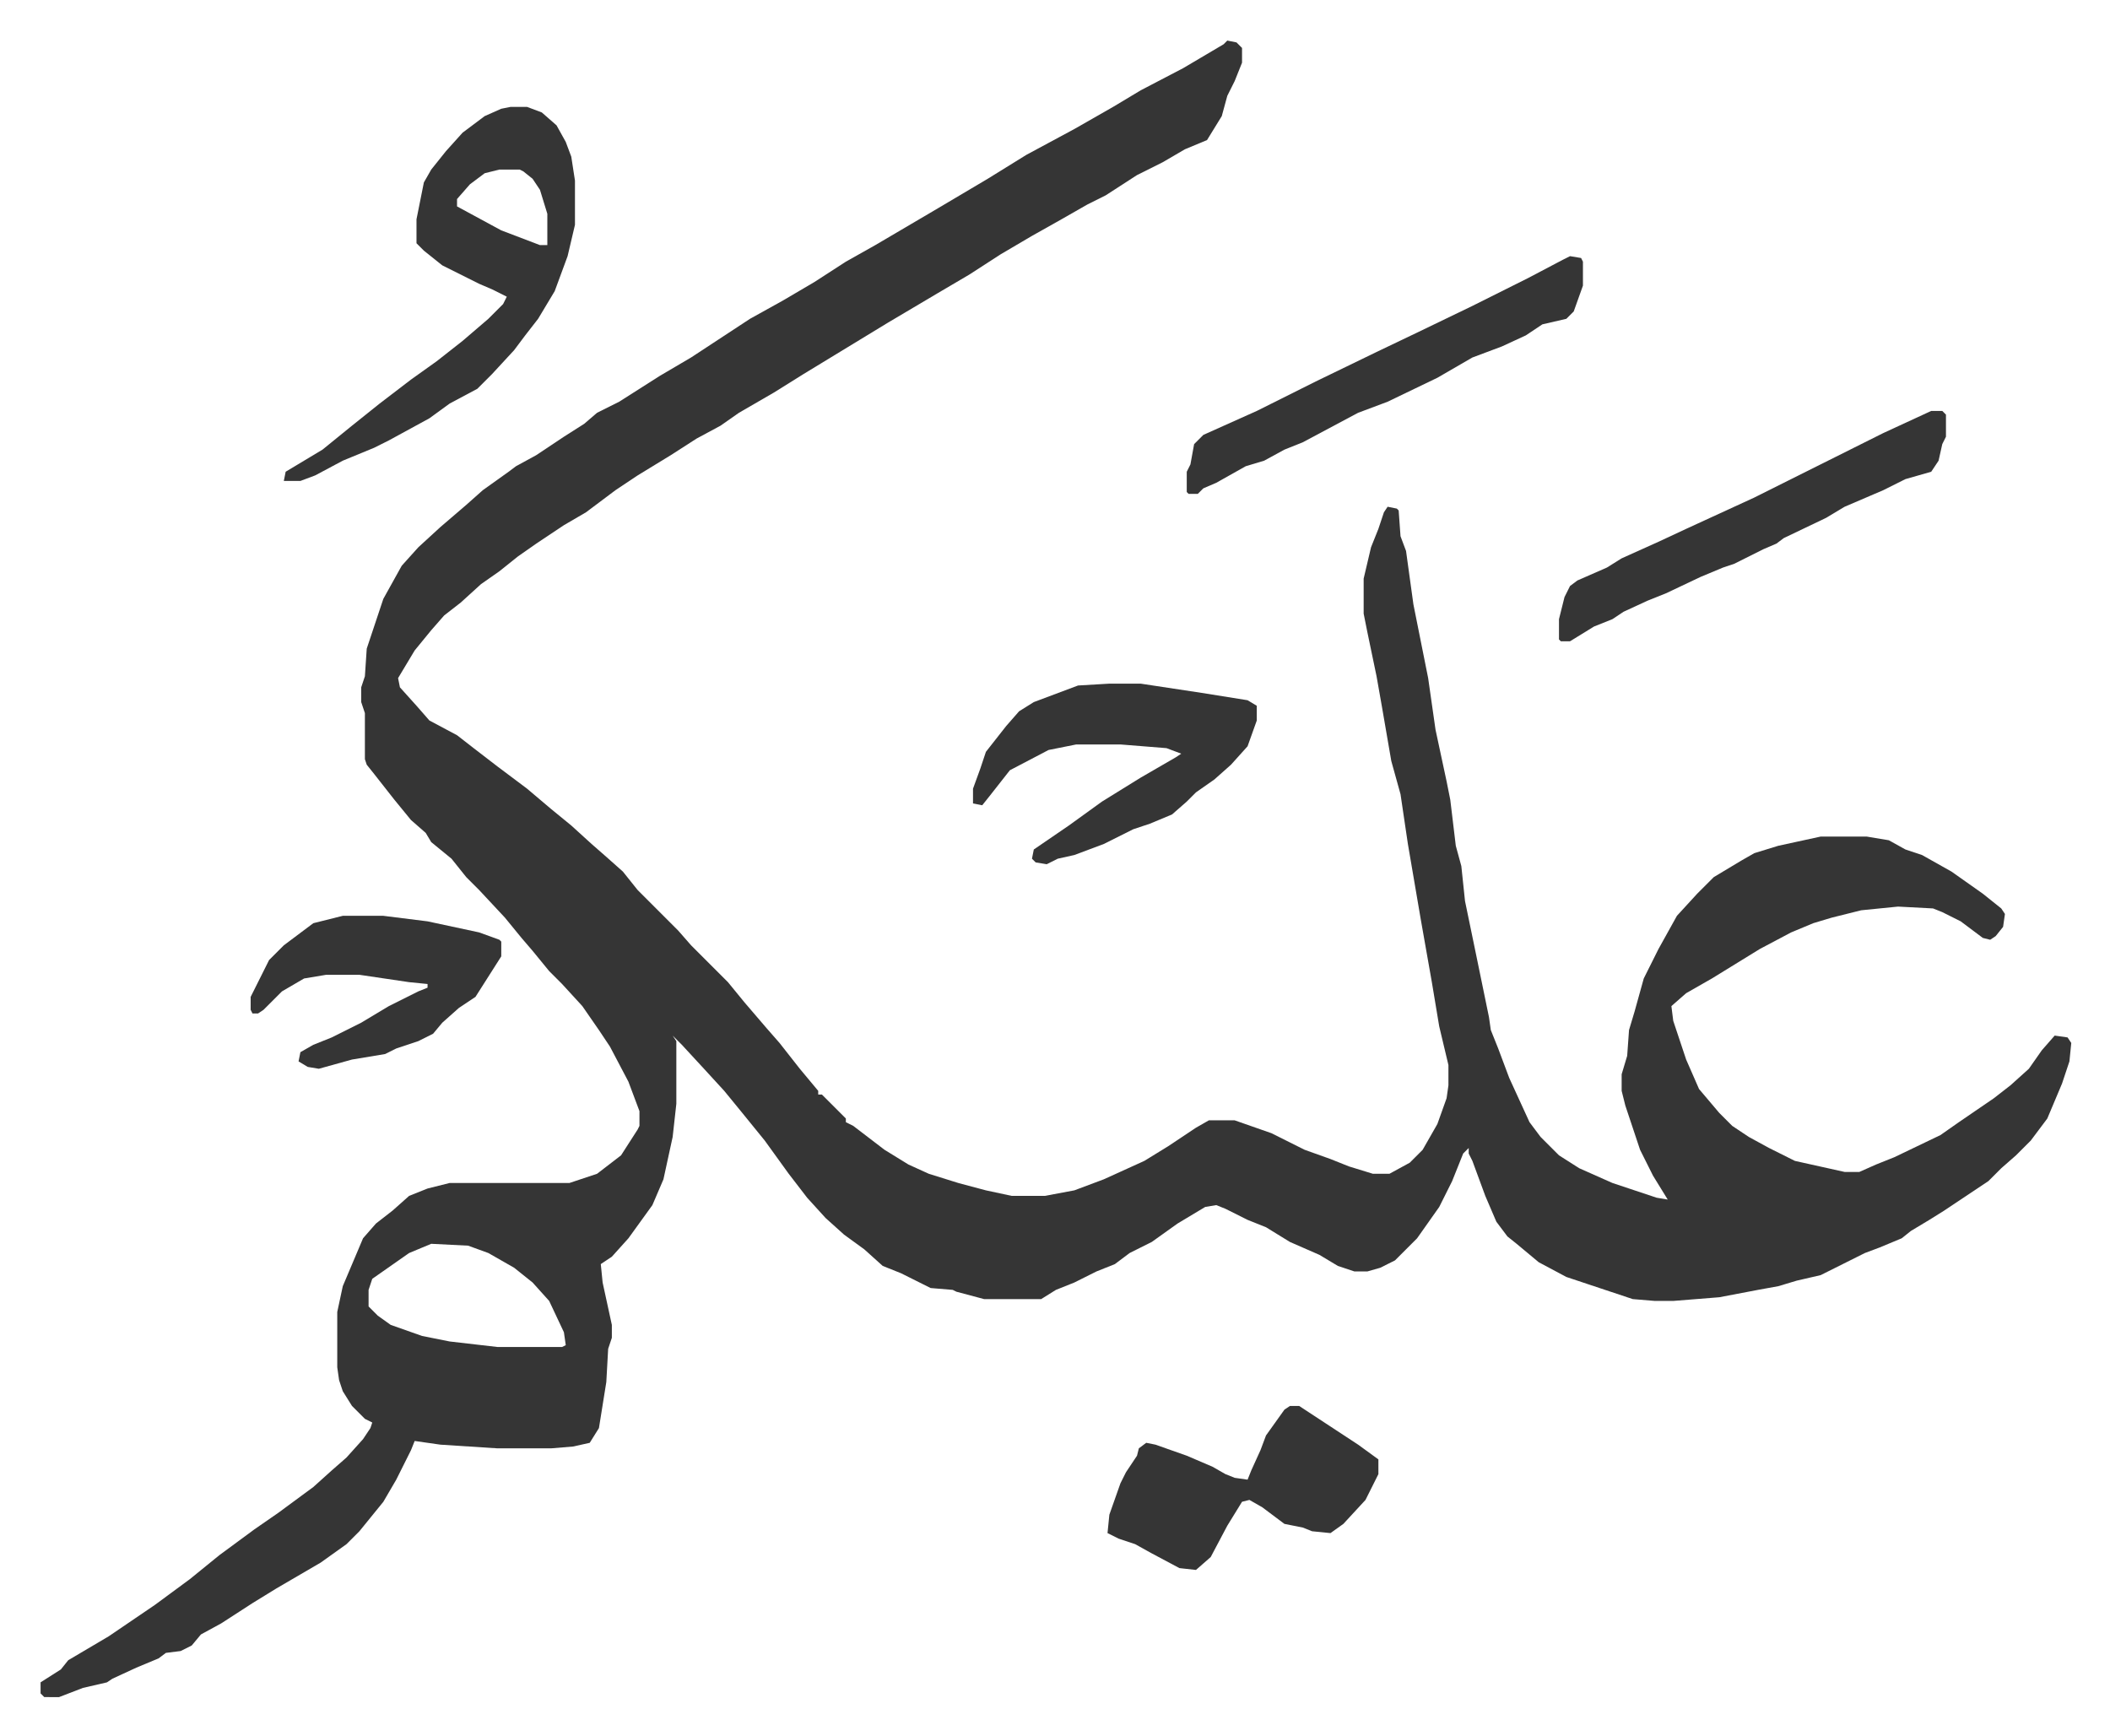
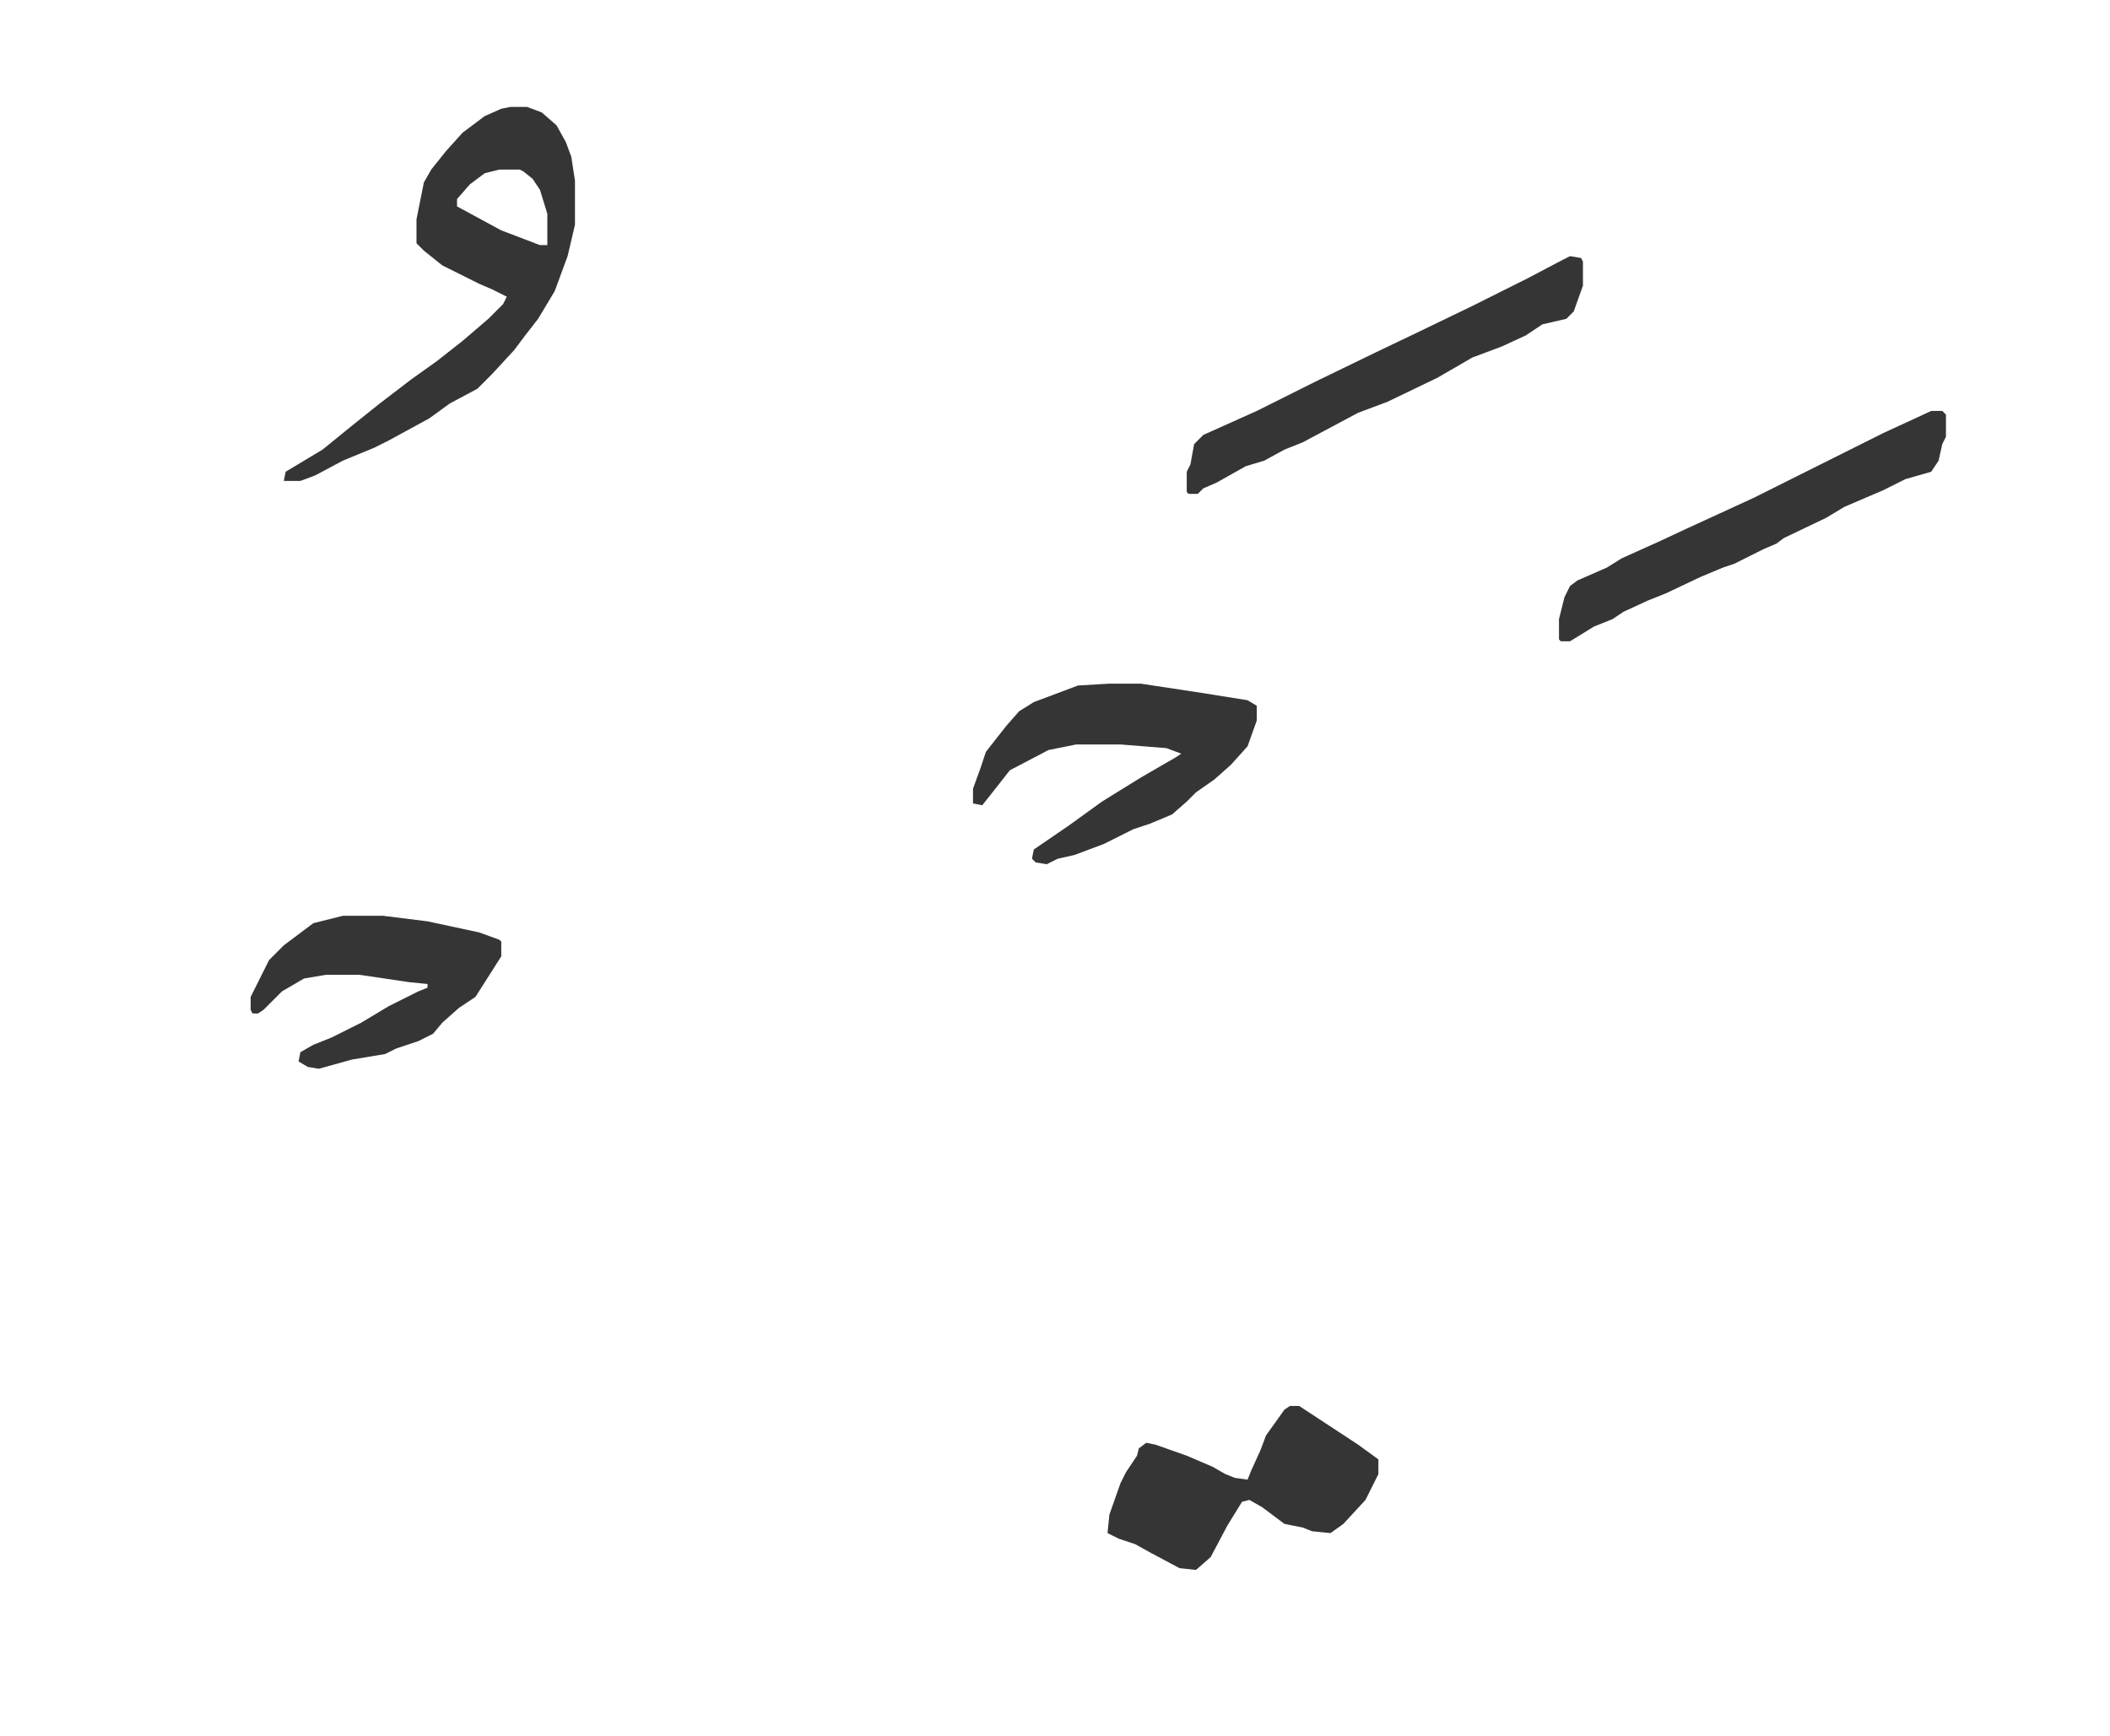
<svg xmlns="http://www.w3.org/2000/svg" role="img" viewBox="-22.02 263.98 1145.04 942.04">
-   <path fill="#353535" id="rule_normal" d="M644 286l5 1 3 3v8l-4 10-4 8-3 11-8 13-12 5-12 7-14 7-17 11-10 5-14 8-16 9-17 10-17 11-17 10-27 16-23 14-23 14-16 10-19 11-10 7-13 7-14 9-18 11-12 8-16 12-12 7-15 10-10 7-10 8-10 7-11 10-9 7-7 8-9 11-9 15 1 5 9 10 7 8 15 8 9 7 13 10 16 12 13 11 11 9 11 10 8 7 9 8 8 10 22 22 7 8 20 20 9 11 12 14 7 8 11 14 10 12v2h2l5 5 8 8v2l4 2 17 13 13 8 11 5 16 5 15 4 14 3h18l16-3 16-6 22-10 13-8 15-10 7-4h14l20 7 10 5 8 4 14 5 10 4 13 4h9l11-6 7-7 8-14 5-14 1-7v-11l-5-21-4-24-6-34-7-41-4-27-5-18-5-29-3-17-5-24-2-10v-19l4-17 4-10 3-9 2-3 5 1 1 1 1 14 3 8 4 29 8 40 4 28 6 28 2 10 3 25 3 11 2 19 6 29 7 34 1 7 4 10 6 16 11 24 6 8 10 10 11 7 18 8 24 8 6 1-8-13-7-14-8-24-2-8v-9l3-10 1-14 3-10 5-18 8-16 10-18 11-12 9-9 15-9 7-4 13-4 23-5h25l12 2 9 5 9 3 16 9 17 12 10 8 2 3-1 7-4 5-3 2-4-1-12-9-10-5-5-2-19-1-20 2-16 4-10 3-12 5-17 9-26 16-14 8-8 7 1 8 7 21 7 16 11 13 7 7 9 6 11 6 14 7 27 6h8l9-4 10-4 25-12 10-7 19-13 9-7 10-9 7-10 7-8 7 1 2 3-1 10-4 12-8 19-9 12-8 8-8 7-7 7-12 8-12 8-8 5-10 6-5 4-12 5-8 3-24 12-13 3-10 3-11 2-21 4-25 2h-10l-12-1-24-8-12-4-15-8-12-10-5-4-6-8-6-14-7-19-2-4v-3l-3 3-6 15-7 14-12 17-5 5-7 7-8 4-7 2h-7l-9-3-10-6-16-7-13-8-10-4-12-6-5-2-6 1-15 9-14 10-12 6-8 6-10 4-12 6-10 4-8 5h-31l-15-4-2-1-12-1-16-8-10-4-10-9-11-8-10-9-10-11-10-13-13-18-13-16-9-11-11-12-12-13-5-5 2 3v34l-2 18-5 23-6 14-13 18-9 10-6 4 1 10 5 23v7l-2 6-1 18-4 25-5 8-9 2-12 1h-29l-31-2-14-2-2 5-8 16-7 12-13 16-7 7-14 10-24 14-13 8-17 11-11 6-5 6-6 3-8 1-4 3-12 5-13 6-3 2-13 3-13 5H2l-2-2v-6l11-7 4-5 22-13 25-17 19-14 16-13 19-14 13-9 19-14 10-9 8-7 9-10 4-6 1-3-4-2-7-7-5-8-2-6-1-7v-30l3-14 11-26 7-8 9-7 9-8 10-4 12-3h65l15-5 13-10 9-14 1-2v-8l-6-16-10-19-6-9-9-13-11-12-7-7-9-11-6-7-9-11-14-15-7-7-8-10-11-9-3-5-8-7-9-11-11-14-4-5-1-3v-25l-2-6v-8l2-6 1-15 9-27 10-18 9-10 12-11 14-12 9-8 14-10 4-3 11-6 15-10 11-7 7-6 12-6 22-14 17-10 32-21 18-10 17-10 17-11 16-9 17-10 17-10 27-16 21-13 26-14 21-12 15-9 23-12 22-13zM212 939l-12 5-10 7-10 7-2 6v9l5 5 7 5 17 6 15 3 26 3h35l2-1-1-7-8-17-9-10-10-8-14-8-11-4z" />
  <path fill="#353535" id="rule_normal" d="M255 322h9l8 3 8 7 5 9 3 8 2 13v24l-4 17-7 19-9 15-7 9-6 8-12 13-8 8-15 8-11 8-22 12-8 4-17 7-15 8-8 3h-9l1-5 20-12 16-13 15-12 17-13 14-10 14-11 14-12 8-8 2-4-8-4-7-3-20-10-10-8-4-4v-13l4-20 4-7 8-10 9-10 12-9 9-4zm-6 34l-8 2-8 6-7 8v4l24 13 21 8h4v-17l-4-13-4-6-5-4-2-1zm331 279h17l33 5 25 4 5 3v8l-5 14-9 10-9 8-10 7-5 5-8 7-12 5-9 3-16 8-16 6-9 2-6 3-6-1-2-2 1-5 19-13 18-13 21-13 19-11 3-2-8-3-25-2h-24l-15 3-21 11-11 14-4 5-5-1v-8l4-11 3-9 11-14 7-8 8-5 24-9zm98 392h5l32 21 11 8v8l-7 14-12 13-7 5-10-1-5-2-10-2-12-9-7-4-4 1-8 13-9 17-8 7-9-1-15-8-9-5-9-3-6-3 1-10 6-17 3-6 6-9 1-4 4-3 5 1 17 6 14 6 7 4 5 2 7 1 2-5 5-11 3-8 10-14zm348-540h6l2 2v12l-2 4-2 9-4 6-14 4-12 6-7 3-14 6-10 6-23 11-4 3-7 3-16 8-6 2-12 5-19 9-10 4-13 6-6 4-10 4-13 8h-5l-1-1v-11l3-12 3-6 4-3 16-7 8-5 20-9 15-7 37-17 28-14 16-8 26-13zm-196-84l6 1 1 2v13l-5 14-4 4-13 3-9 6-13 6-16 6-19 11-27 13-16 6-30 16-10 4-11 6-10 3-16 9-7 3-3 3h-5l-1-1v-11l2-4 2-11 5-5 29-13 16-8 16-8 33-16 23-11 29-14 30-15 19-10zM164 761h22l24 3 28 6 11 4 1 1v8l-14 22-9 6-9 8-5 6-8 4-12 4-6 3-18 3-18 5-6-1-5-3 1-5 7-4 10-4 16-8 15-9 16-8 5-2v-2l-10-1-27-4h-18l-12 2-12 7-10 10-3 2h-3l-1-2v-7l4-8 6-12 8-8 16-12z" />
</svg>